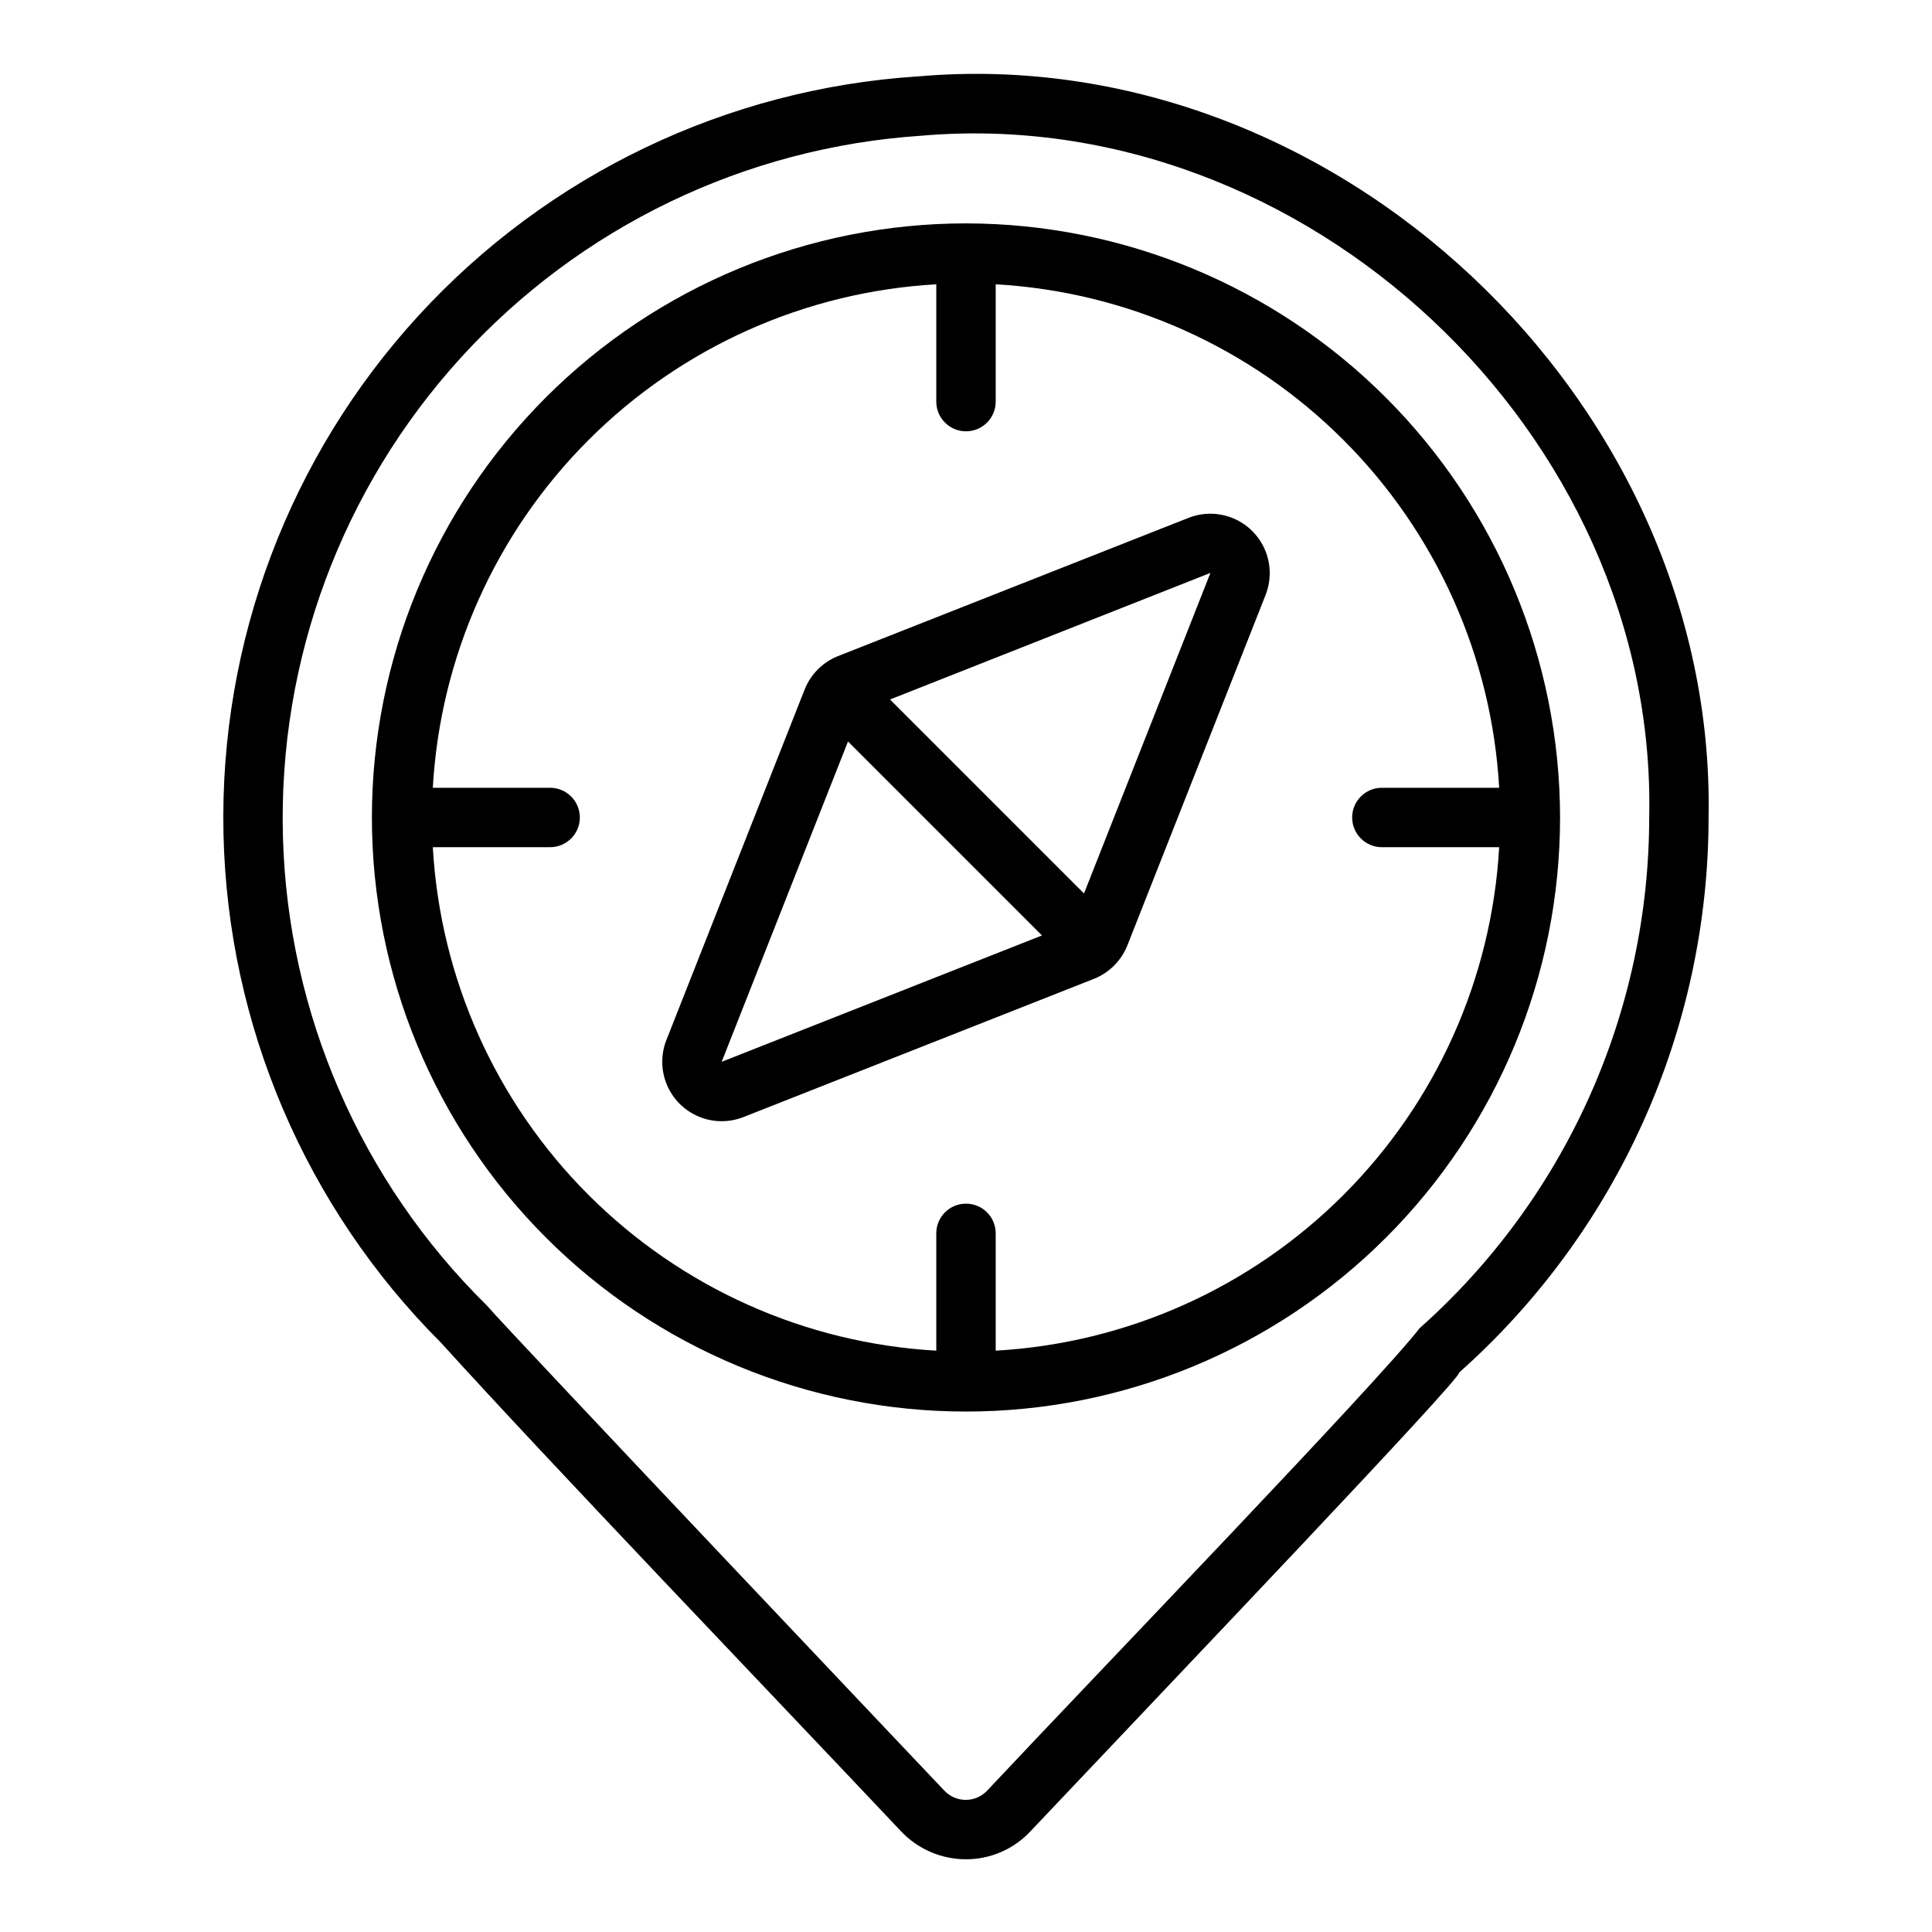
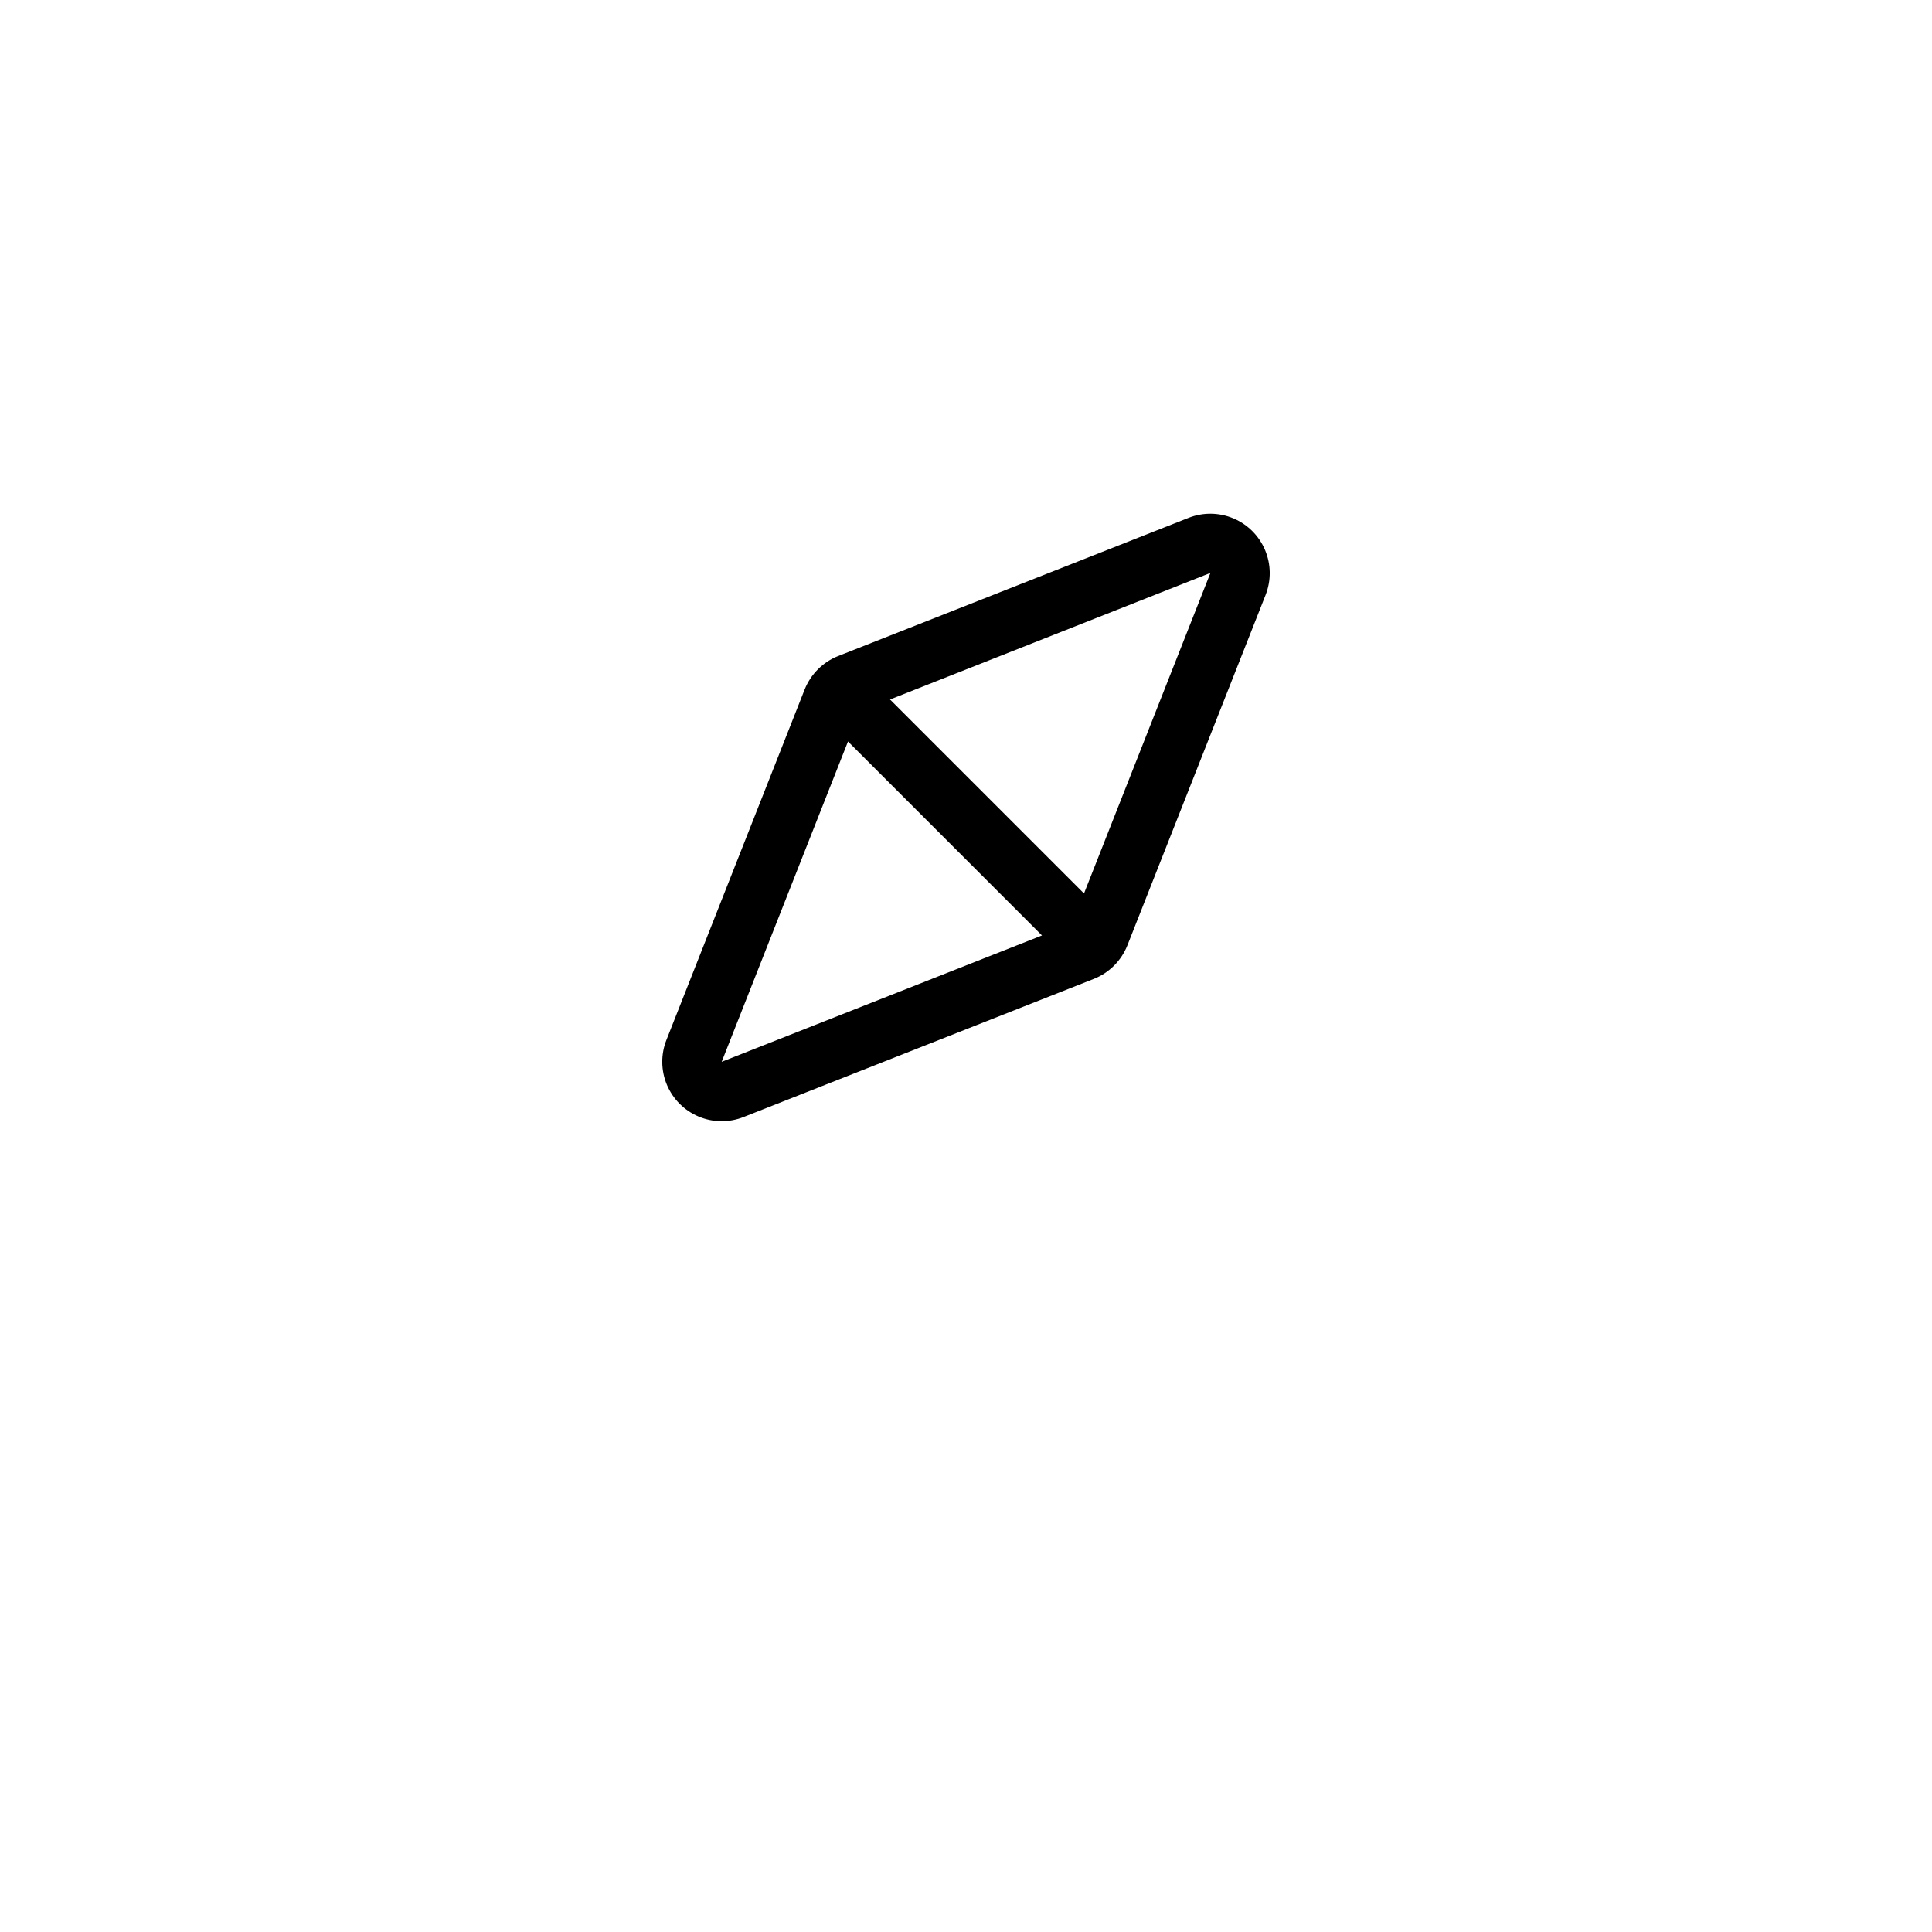
<svg xmlns="http://www.w3.org/2000/svg" fill="#000000" width="800px" height="800px" version="1.1" viewBox="144 144 512 512">
  <g>
-     <path d="m387.18 164.25c-50.613 3.297-97.996 26.008-132.27 63.395-34.27 37.387-52.785 86.562-51.684 137.27 1.105 50.707 21.746 99.027 57.613 134.89 29.492 32.531 87.223 92.676 121.96 129.53 4.461 4.707 10.652 7.383 17.137 7.394 6.488 0.023 12.695-2.656 17.133-7.398 39.664-41.961 114.39-120.23 113.62-121.59 20.77-18.465 37.395-41.121 48.789-66.469 11.395-25.352 17.293-52.828 17.316-80.621 2.066-110.44-99.137-206.15-209.62-196.39zm133.05 331.72c-11.469 14.766-84.926 90.91-114.61 122.55-1.473 1.574-3.535 2.465-5.691 2.465s-4.215-0.895-5.688-2.469c0 0-116.17-122.55-121.25-128.58-33.383-32.863-52.738-77.379-54.012-124.21-1.277-46.828 15.633-92.332 47.176-126.96 31.547-34.633 75.277-55.707 122.02-58.801 101.65-8.797 195.12 78.855 192.88 180.68-0.02 25.574-5.449 50.848-15.934 74.172-10.484 23.324-25.781 44.164-44.891 61.156z" />
    <path d="m458.97 281.24-92.887 36.633v-0.004c-4.043 1.617-7.242 4.82-8.848 8.867l-36.629 92.871c-1.512 3.828-1.461 8.094 0.133 11.887 1.598 3.789 4.613 6.809 8.406 8.402 3.789 1.598 8.055 1.645 11.883 0.137l92.887-36.633c4.043-1.613 7.242-4.816 8.852-8.863l36.629-92.871h-0.004c1.512-3.828 1.461-8.094-0.133-11.887-1.594-3.789-4.613-6.809-8.402-8.402-3.793-1.598-8.059-1.648-11.887-0.137zm-123.72 144.15 33.48-84.891 51.406 51.406zm129.5-129.5-33.477 84.891-51.41-51.41 84.906-33.543z" />
-     <path d="m400 203.2c-41.758 0-81.805 16.586-111.33 46.113-29.527 29.523-46.113 69.57-46.113 111.32 0 41.758 16.586 81.805 46.113 111.33 29.523 29.527 69.57 46.113 111.33 46.113 41.754 0 81.801-16.586 111.32-46.113 29.527-29.523 46.113-69.57 46.113-111.33-0.047-41.738-16.648-81.758-46.164-111.27-29.516-29.516-69.535-46.117-111.27-46.164zm7.871 298.74v-31.09c0-4.348-3.523-7.871-7.871-7.871s-7.875 3.523-7.875 7.871v31.09c-34.746-1.969-67.551-16.656-92.16-41.266s-39.297-57.414-41.266-92.16h31.09c4.348 0 7.875-3.527 7.875-7.875 0-4.348-3.527-7.871-7.875-7.871h-31.09c1.969-34.746 16.656-67.555 41.266-92.16 24.609-24.609 57.414-39.297 92.16-41.266v31.09c0 4.348 3.527 7.871 7.875 7.871s7.871-3.523 7.871-7.871v-31.09c34.746 1.969 67.555 16.656 92.16 41.266 24.609 24.605 39.301 57.414 41.266 92.16h-31.09c-4.348 0-7.871 3.523-7.871 7.871 0 4.348 3.523 7.875 7.871 7.875h31.09c-1.965 34.746-16.656 67.551-41.266 92.16-24.605 24.609-57.414 39.297-92.16 41.266z" />
  </g>
</svg>